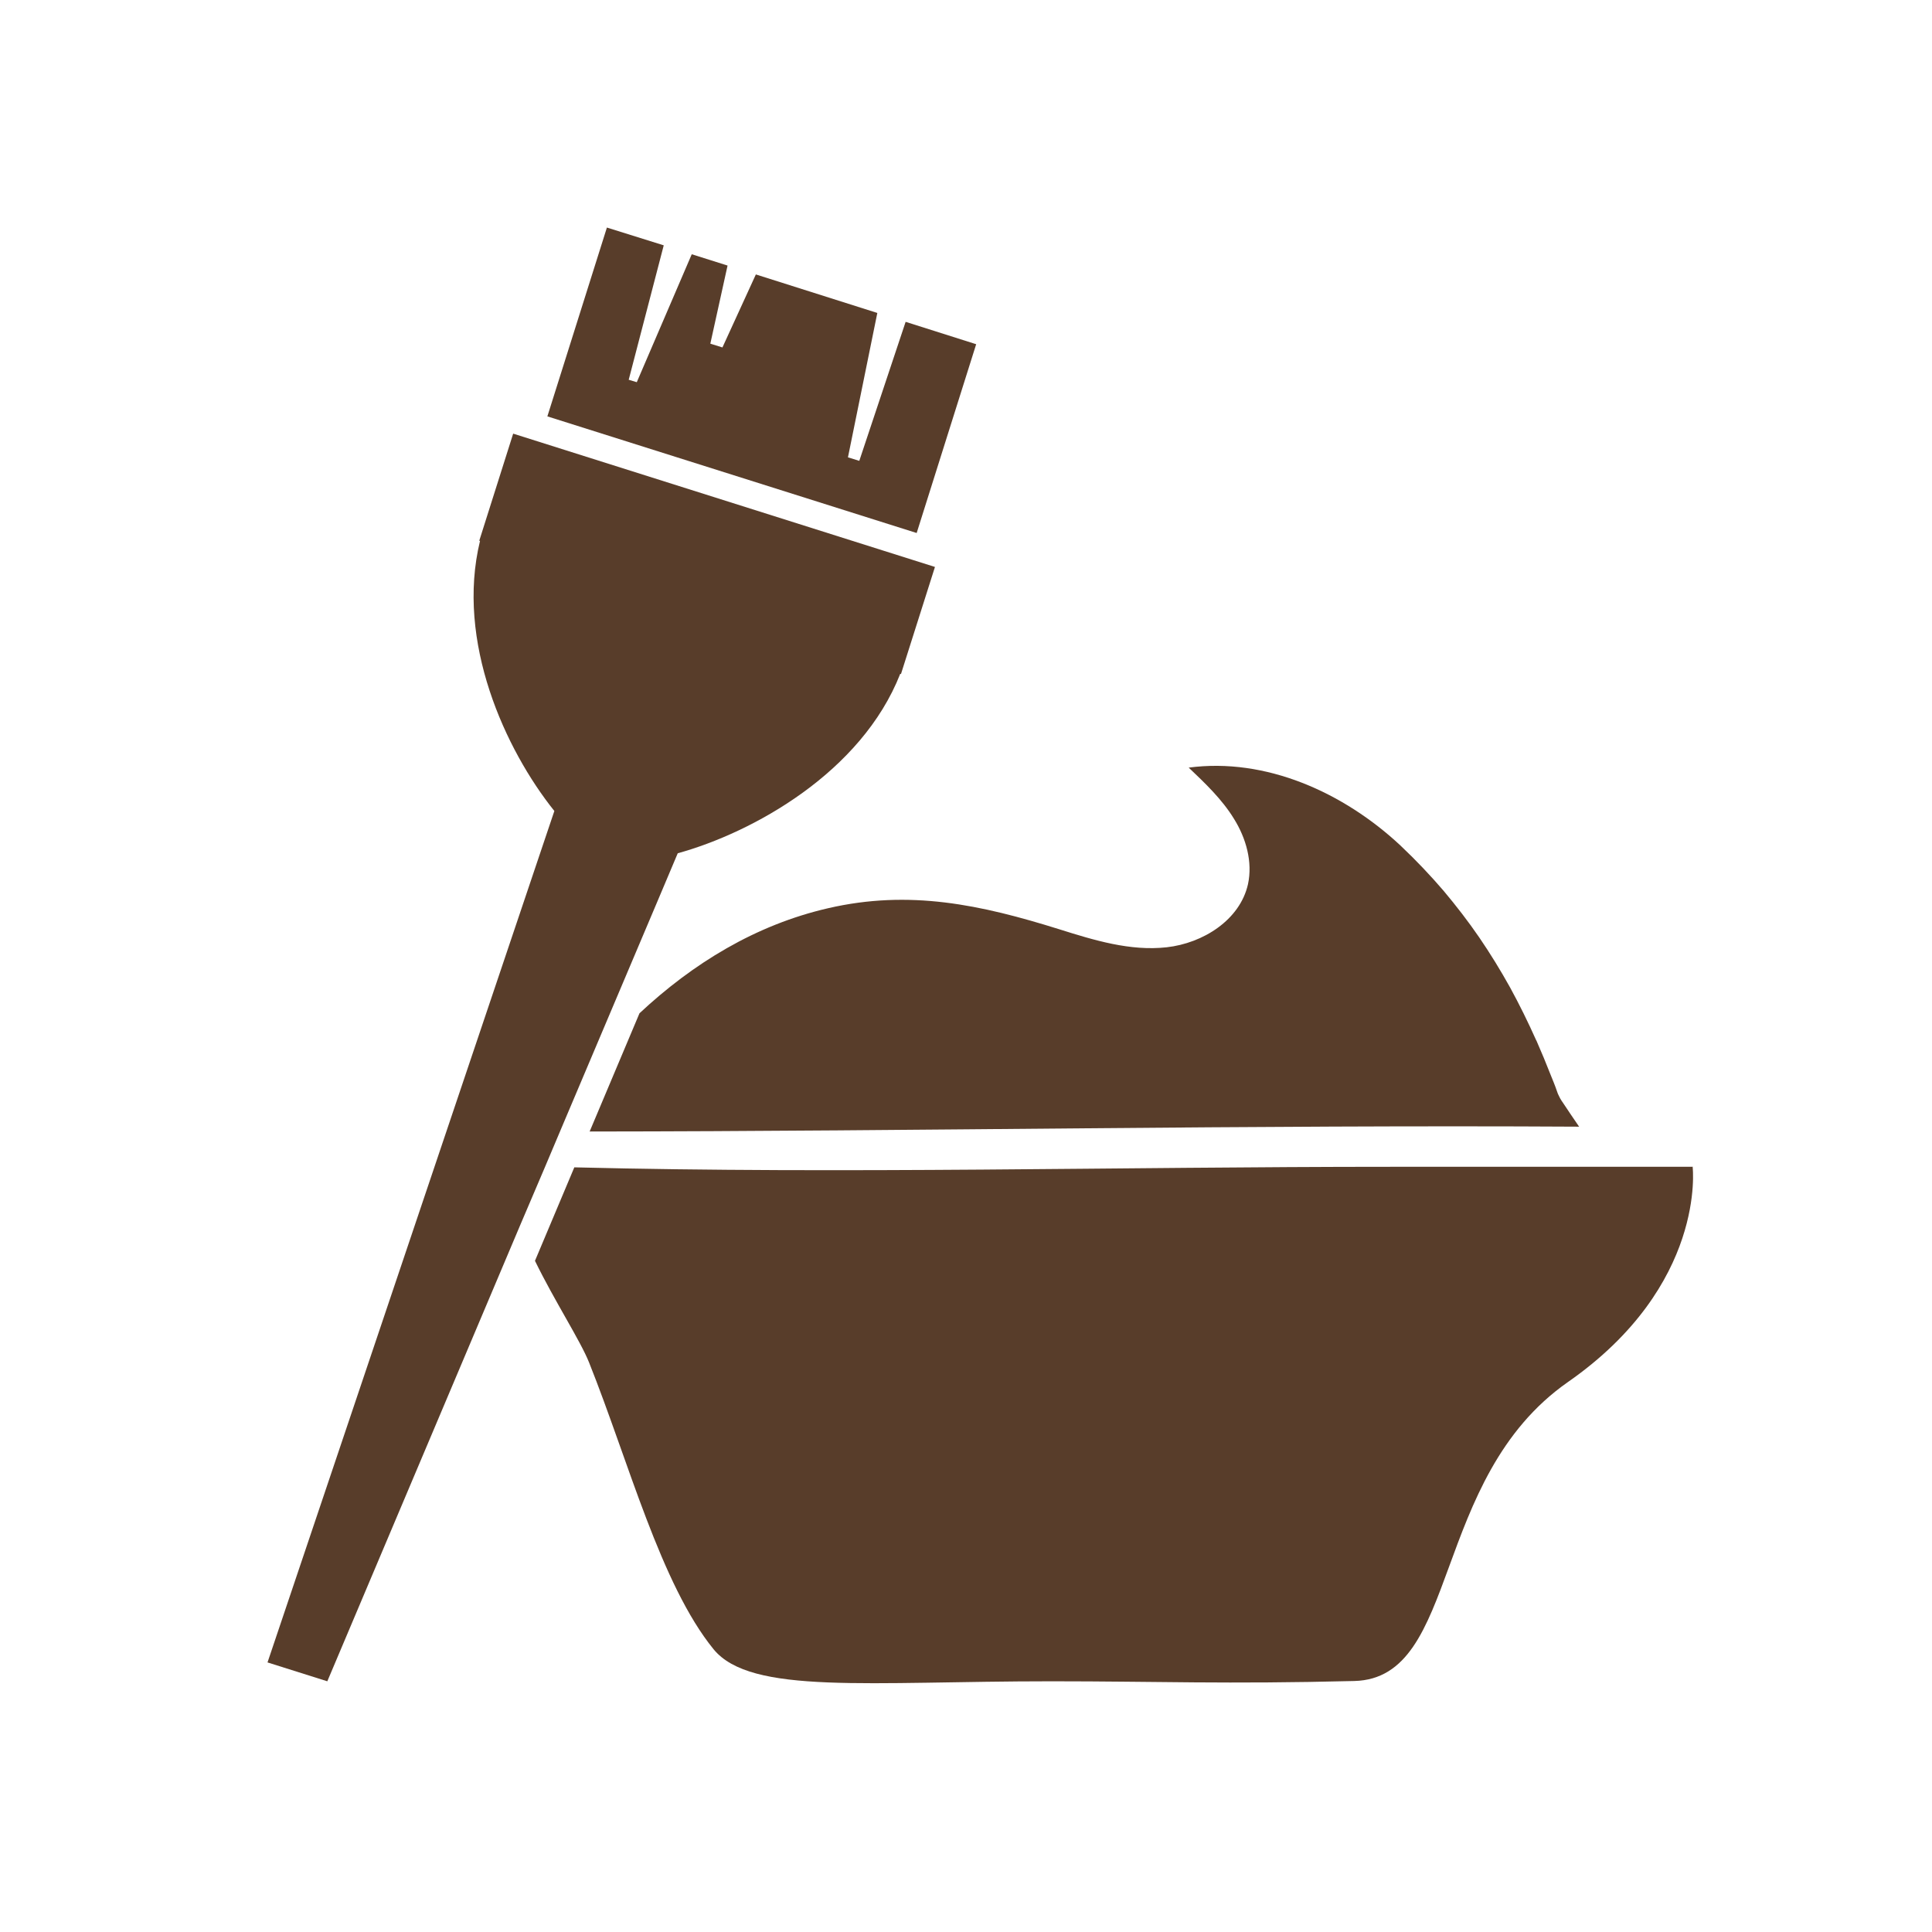
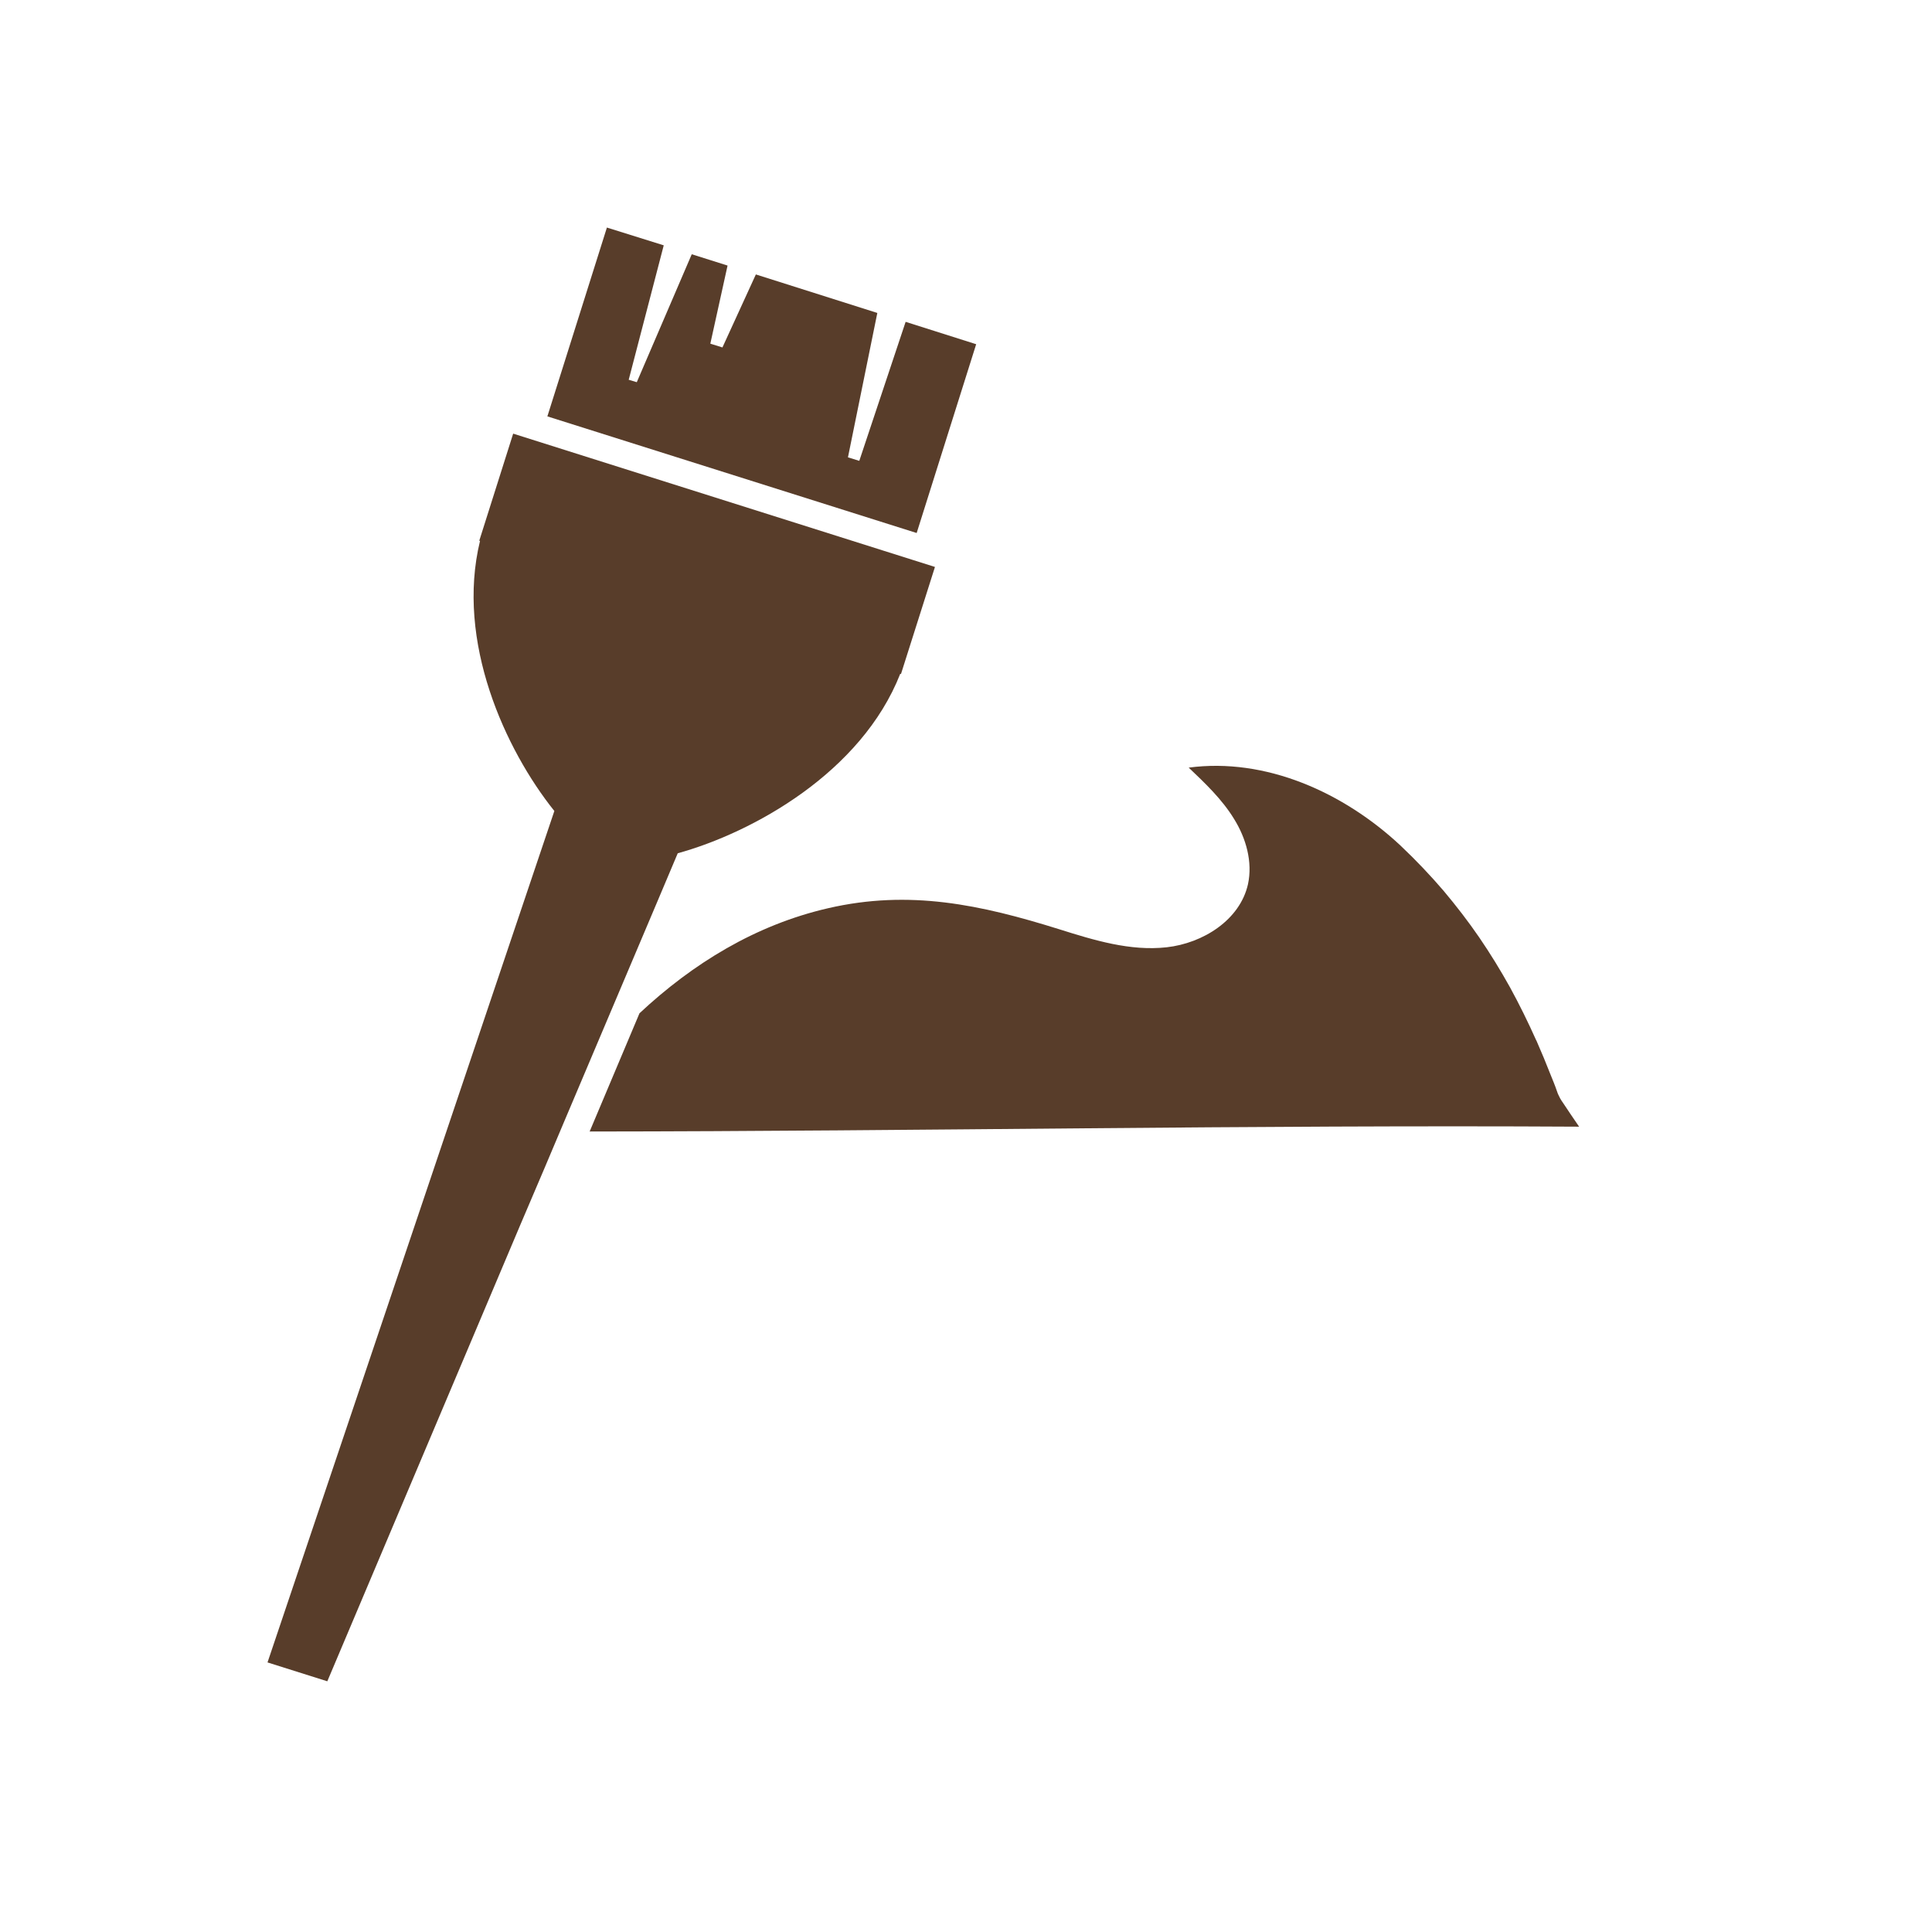
<svg xmlns="http://www.w3.org/2000/svg" width="60" height="60" viewBox="0 0 60 60" fill="none">
-   <path d="M52.576 36.236H43.19C34.758 36.236 26.251 36.462 17.836 36.253L16.614 39.156C17.216 40.394 18.036 41.657 18.296 42.318C19.525 45.396 20.521 49.202 22.16 51.218C23.323 52.64 26.962 52.214 32.658 52.214C35.946 52.214 38.071 52.306 42.061 52.205C45.357 52.122 44.395 45.923 48.694 42.92C53.002 39.917 52.567 36.245 52.567 36.245" fill="#583D2A" />
  <path d="M16.924 36.245L17.518 34.839L20.412 28.005L21.048 26.499C23.381 25.855 26.753 23.99 27.957 20.928H27.982L29.036 17.607L15.937 13.467L14.883 16.796H14.908C14.146 19.924 15.694 23.287 17.216 25.186L8.308 51.628L10.165 52.214L16.154 38.051L16.924 36.245Z" fill="#583D2A" />
  <path d="M49.046 34.998C48.954 34.864 48.87 34.739 48.778 34.605C48.711 34.505 48.644 34.404 48.577 34.304C48.519 34.22 48.46 34.137 48.418 34.044C48.393 33.994 48.368 33.944 48.352 33.886C48.293 33.71 48.218 33.534 48.151 33.367C48.017 33.024 47.875 32.681 47.724 32.338C47.724 32.33 47.716 32.321 47.707 32.305C47.456 31.744 47.189 31.2 46.896 30.665C46.603 30.138 46.285 29.619 45.942 29.117C45.599 28.616 45.223 28.13 44.83 27.662C44.42 27.185 43.985 26.725 43.525 26.29C43.517 26.282 43.5 26.265 43.491 26.257C41.726 24.609 39.309 23.521 36.916 23.839C37.427 24.324 37.954 24.826 38.322 25.428C38.698 26.031 38.907 26.767 38.757 27.461C38.506 28.574 37.36 29.293 36.23 29.419C35.101 29.544 33.98 29.201 32.893 28.858C30.459 28.097 28.25 27.62 25.716 28.206C23.465 28.724 21.516 29.921 19.86 31.468L18.312 35.14C28.593 35.132 38.857 34.931 49.046 34.99" fill="#583D2A" />
  <path d="M30.316 10.69L28.125 9.995L26.686 14.312L26.334 14.203L27.246 9.719L23.474 8.523L22.436 10.79L22.06 10.673L22.595 8.247L21.483 7.896L19.776 11.869L19.525 11.794L20.613 7.619L18.848 7.067L16.999 12.931L28.468 16.553L30.316 10.69Z" fill="#583D2A" />
</svg>